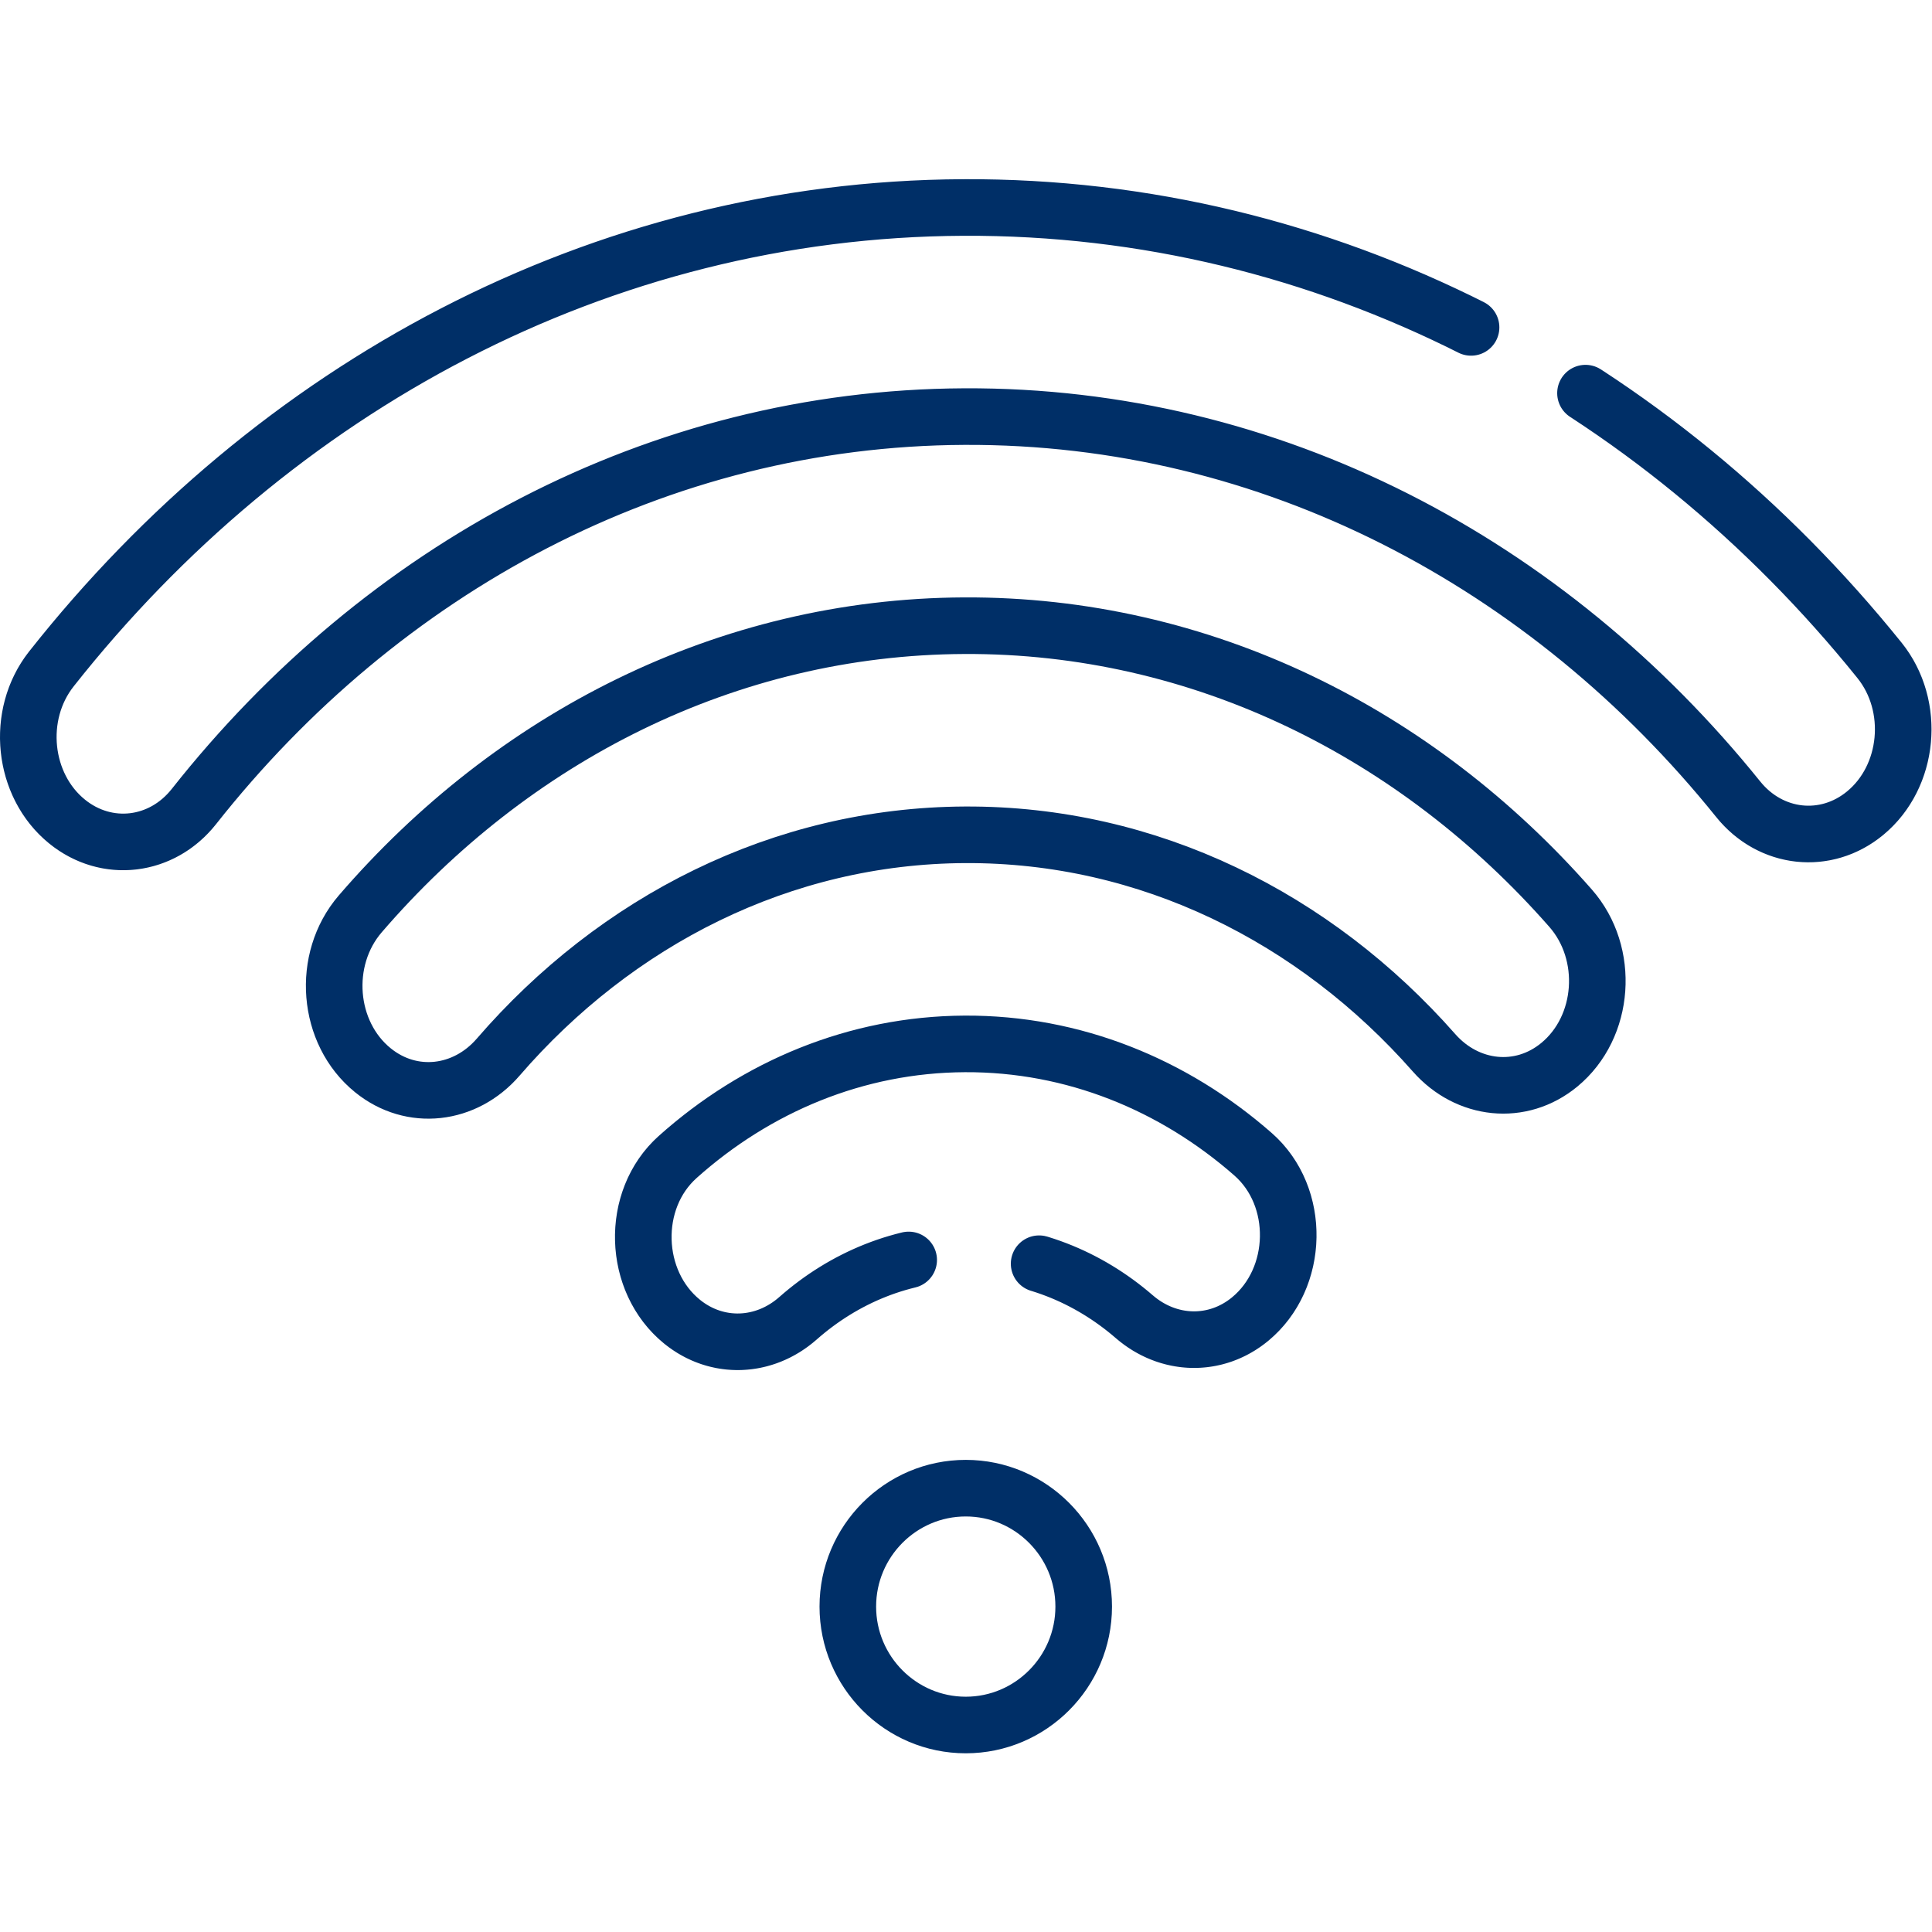
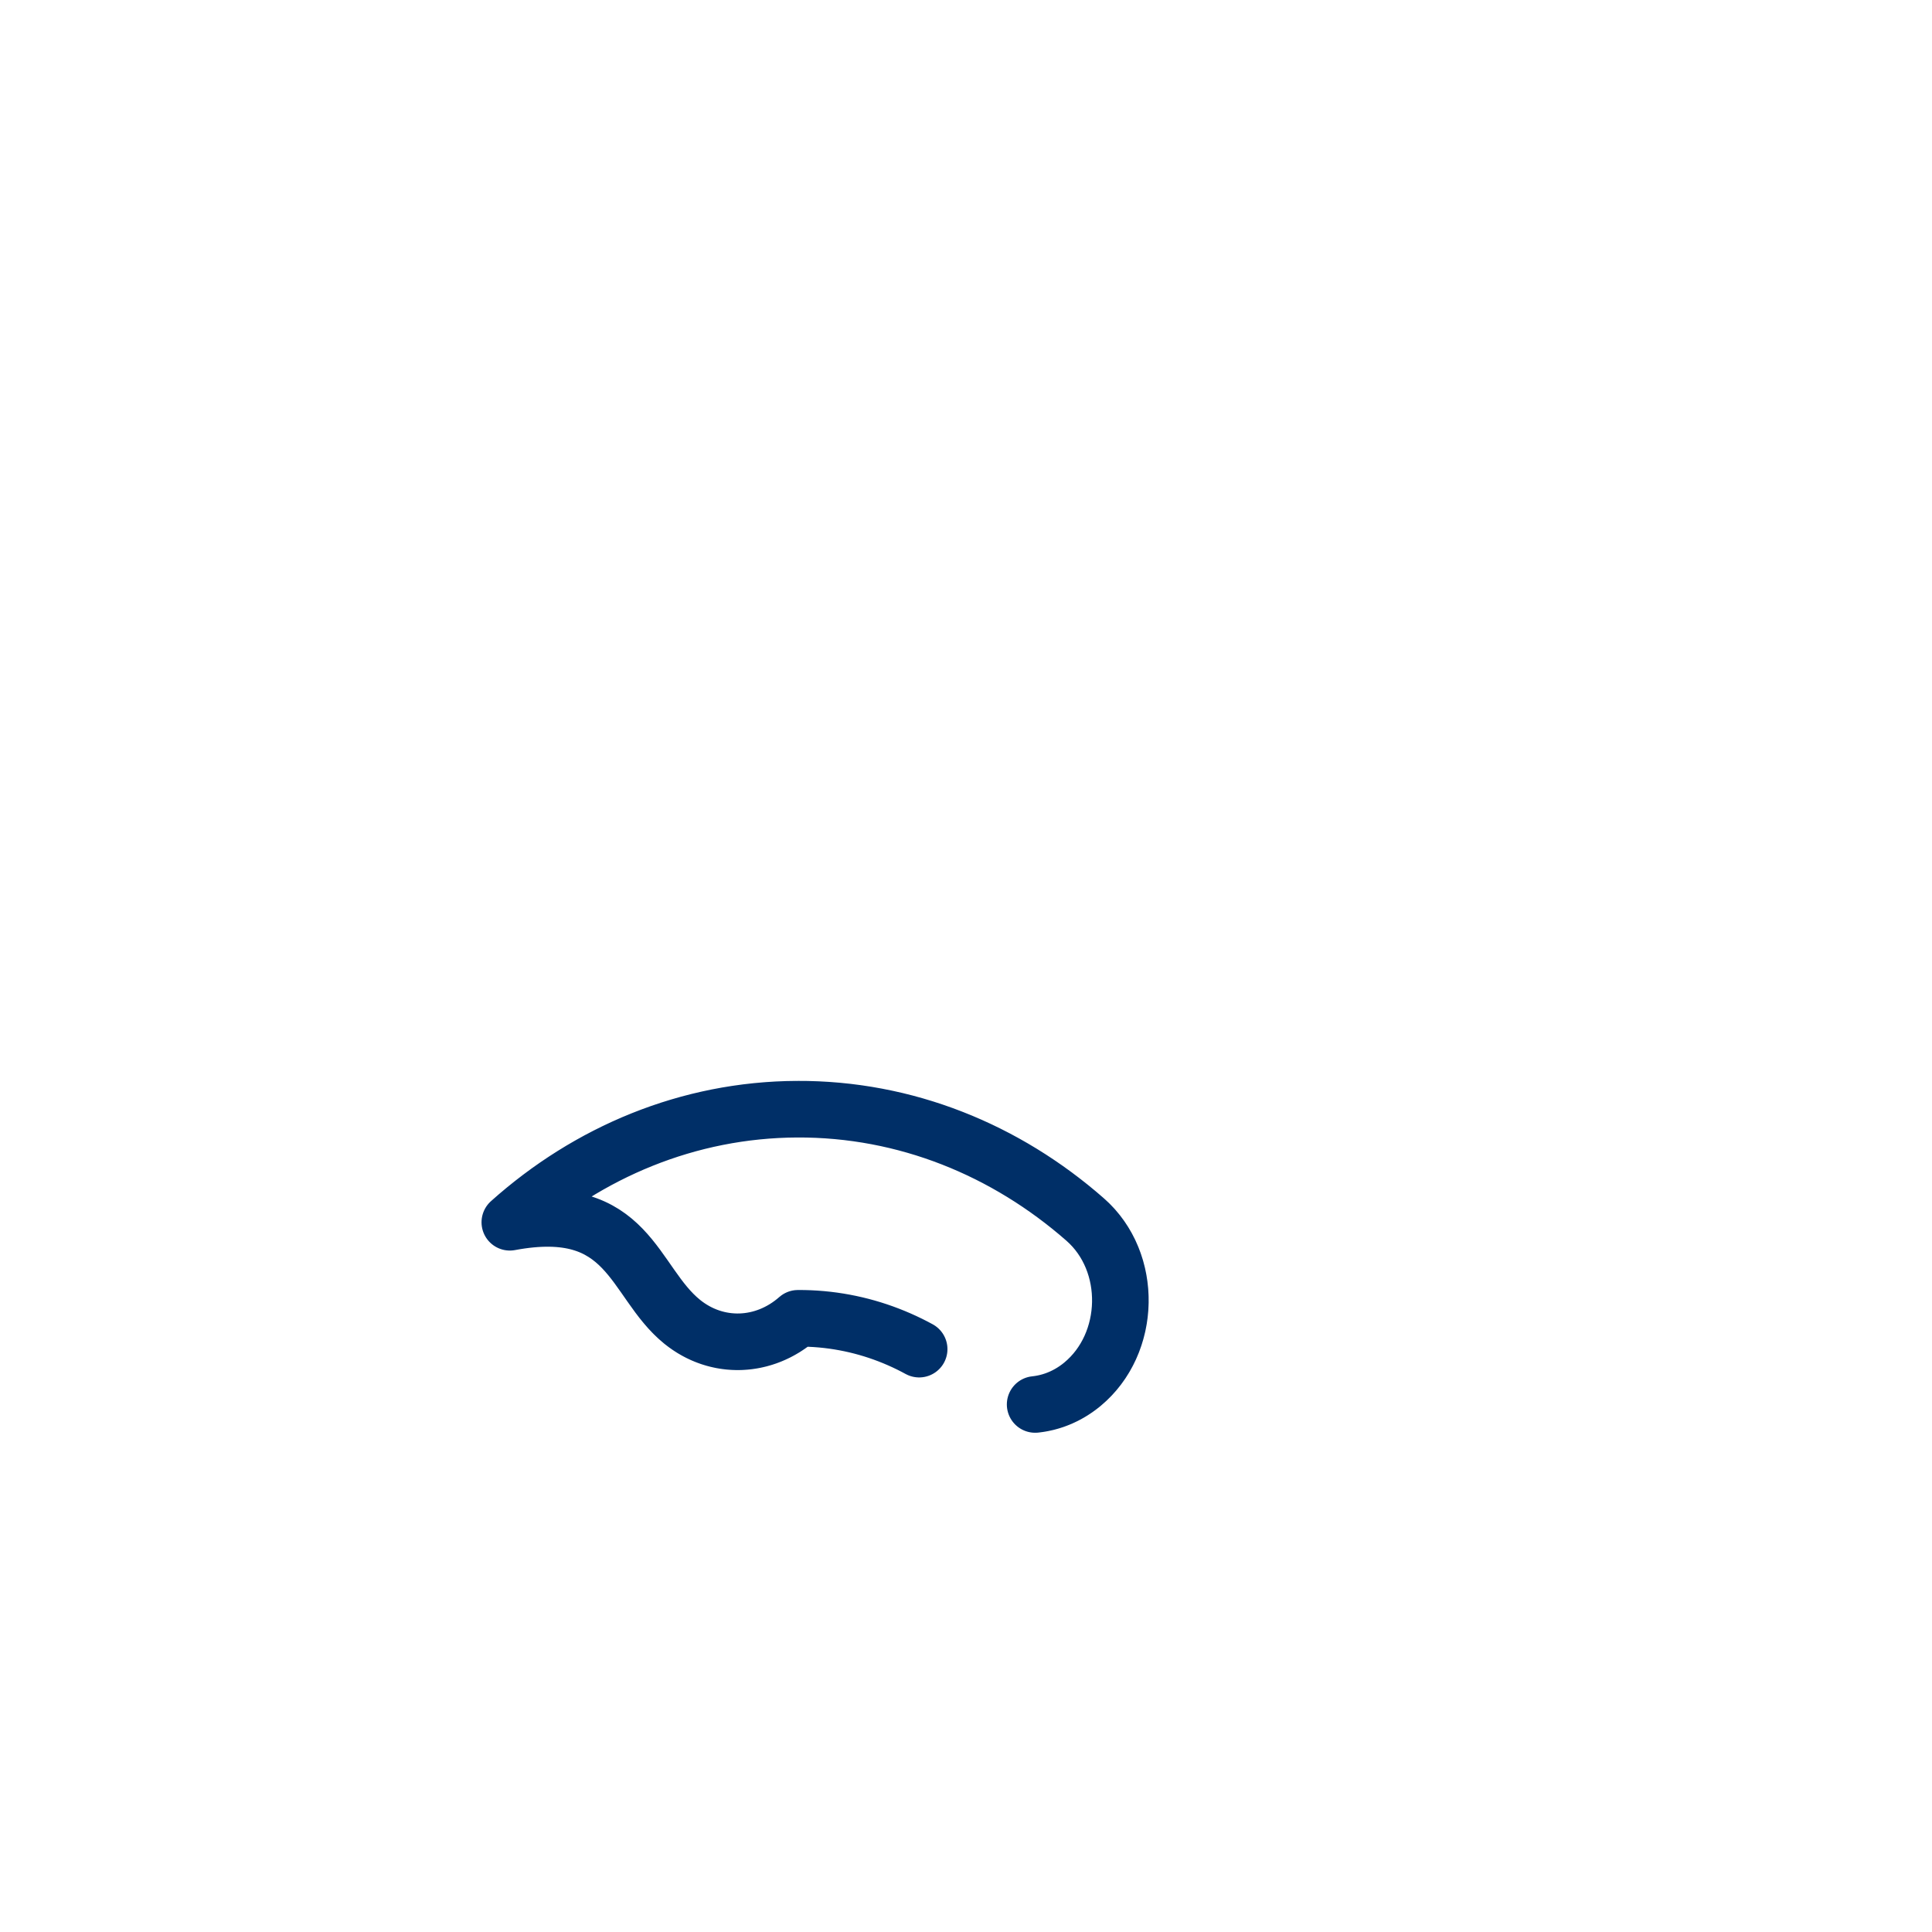
<svg xmlns="http://www.w3.org/2000/svg" version="1.1" width="512" height="512" x="0" y="0" viewBox="0 0 682.667 682.667" style="enable-background:new 0 0 512 512" xml:space="preserve">
  <g>
    <defs>
      <clipPath id="a" clipPathUnits="userSpaceOnUse">
        <path d="M0 512h512V0H0Z" fill="#002f67" opacity="1" data-original="#000000" />
      </clipPath>
    </defs>
    <g clip-path="url(#a)" transform="matrix(1.333 0 0 -1.333 0 682.667)">
-       <path d="M0 0v0c9.231-7.479 21.769-6.969 30.708.913C42.912 11.676 58.367 18.141 75.205 18.22c16.838.079 32.353-6.241 44.657-16.888 9.012-7.798 21.554-8.19 30.715-.625v.001c13.073 10.795 13.56 32.46.768 43.685-20.997 18.422-47.571 29.391-76.398 29.256-28.828-.136-55.299-11.353-76.122-29.973C-13.862 32.332-13.174 10.673 0 0Z" style="stroke-width:15;stroke-linecap:round;stroke-linejoin:round;stroke-miterlimit:10;stroke-dasharray:67, 35, 1000, 0;stroke-dashoffset:0;stroke-opacity:1" transform="translate(180.816 161.765)" fill="none" stroke="#002f67" stroke-width="15" stroke-linecap="round" stroke-linejoin="round" stroke-miterlimit="10" stroke-dasharray="67, 35, 1000, 0" stroke-dashoffset="0" stroke-opacity="" data-original="#000000" opacity="1" />
-       <path d="m0 0 .018-.015c10.27-8.32 24.412-6.678 33.198 3.49 31.193 36.099 75.096 58.71 123.759 58.938 48.663.229 92.775-21.968 124.303-57.773 8.88-10.085 23.037-11.594 33.229-3.178l.018.015c12.108 9.999 13.493 29.483 2.96 41.482-40.729 46.401-97.801 75.178-160.768 74.882C93.75 117.545 36.948 88.234-3.347 41.452-13.767 29.354-12.201 9.884 0 0Z" style="stroke-width:15;stroke-linecap:round;stroke-linejoin:round;stroke-miterlimit:10;stroke-dasharray:none;stroke-opacity:1" transform="translate(98.841 228.429)" fill="none" stroke="#002f67" stroke-width="15" stroke-linecap="round" stroke-linejoin="round" stroke-miterlimit="10" stroke-dasharray="none" stroke-opacity="" data-original="#000000" opacity="1" />
-       <path d="m0 0 .025-.021c10.465-8.478 25.09-6.778 33.612 4.017C83.35 66.968 156.381 106.964 237.83 107.347c81.449.382 154.85-38.926 205.148-101.429 8.622-10.714 23.262-12.276 33.647-3.7l.025.021c11.722 9.679 13.514 28.408 3.78 40.498-59.554 73.973-146.444 120.491-242.858 120.038-96.414-.453-182.867-47.785-241.729-122.314C-13.778 28.28-11.811 9.568 0 0Z" style="stroke-width:15;stroke-linecap:round;stroke-linejoin:round;stroke-miterlimit:10;stroke-dasharray:700, 35, 1000, 0;stroke-dashoffset:0;stroke-opacity:1" transform="translate(17.779 294.352)" fill="none" stroke="#002f67" stroke-width="15" stroke-linecap="round" stroke-linejoin="round" stroke-miterlimit="10" stroke-dasharray="700, 35, 1000, 0" stroke-dashoffset="0" stroke-opacity="" data-original="#000000" opacity="1" />
-       <path d="M0 0c-17.238 0-31.263 14.082-31.263 31.39 0 17.307 14.025 31.389 31.263 31.389S31.263 48.697 31.263 31.39C31.263 14.082 17.238 0 0 0Z" style="stroke-width:15;stroke-linecap:round;stroke-linejoin:round;stroke-miterlimit:10;stroke-dasharray:none;stroke-opacity:1" transform="translate(256 54.87)" fill="none" stroke="#002f67" stroke-width="15" stroke-linecap="round" stroke-linejoin="round" stroke-miterlimit="10" stroke-dasharray="none" stroke-opacity="" data-original="#000000" opacity="1" />
+       <path d="M0 0v0c9.231-7.479 21.769-6.969 30.708.913c16.838.079 32.353-6.241 44.657-16.888 9.012-7.798 21.554-8.19 30.715-.625v.001c13.073 10.795 13.56 32.46.768 43.685-20.997 18.422-47.571 29.391-76.398 29.256-28.828-.136-55.299-11.353-76.122-29.973C-13.862 32.332-13.174 10.673 0 0Z" style="stroke-width:15;stroke-linecap:round;stroke-linejoin:round;stroke-miterlimit:10;stroke-dasharray:67, 35, 1000, 0;stroke-dashoffset:0;stroke-opacity:1" transform="translate(180.816 161.765)" fill="none" stroke="#002f67" stroke-width="15" stroke-linecap="round" stroke-linejoin="round" stroke-miterlimit="10" stroke-dasharray="67, 35, 1000, 0" stroke-dashoffset="0" stroke-opacity="" data-original="#000000" opacity="1" />
    </g>
  </g>
</svg>